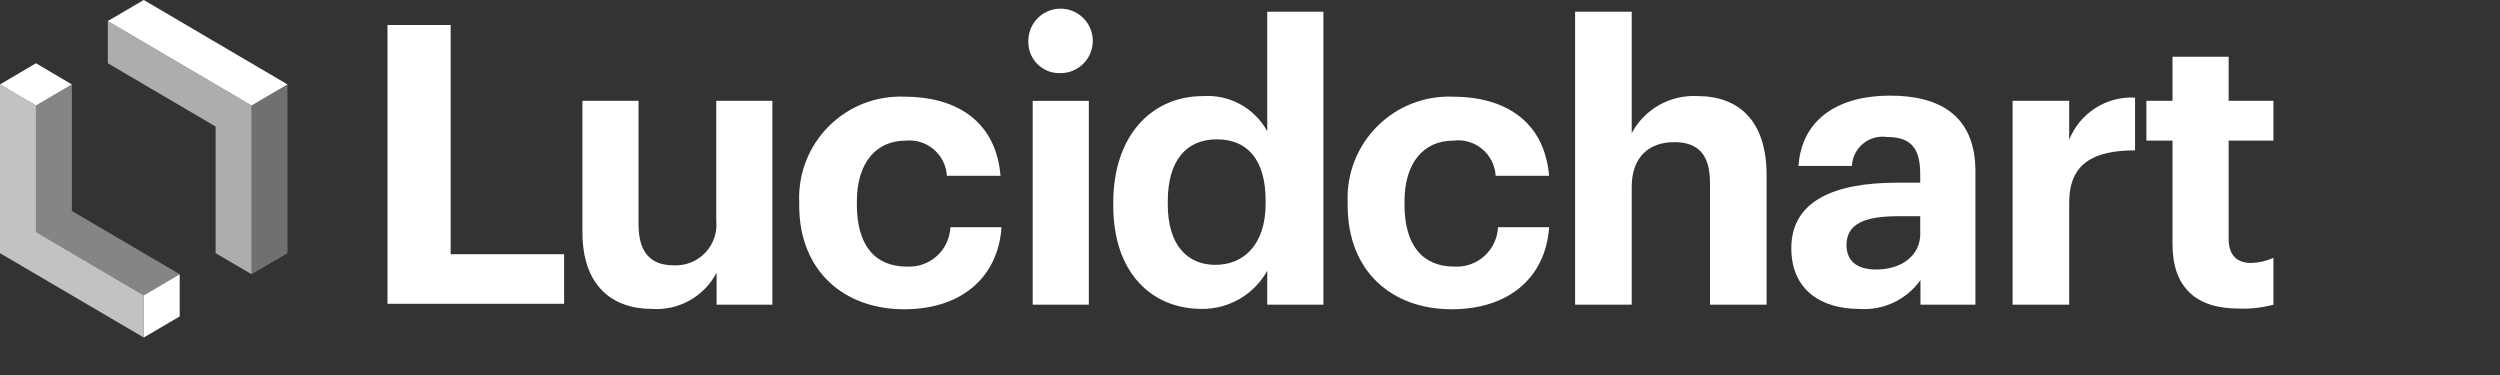
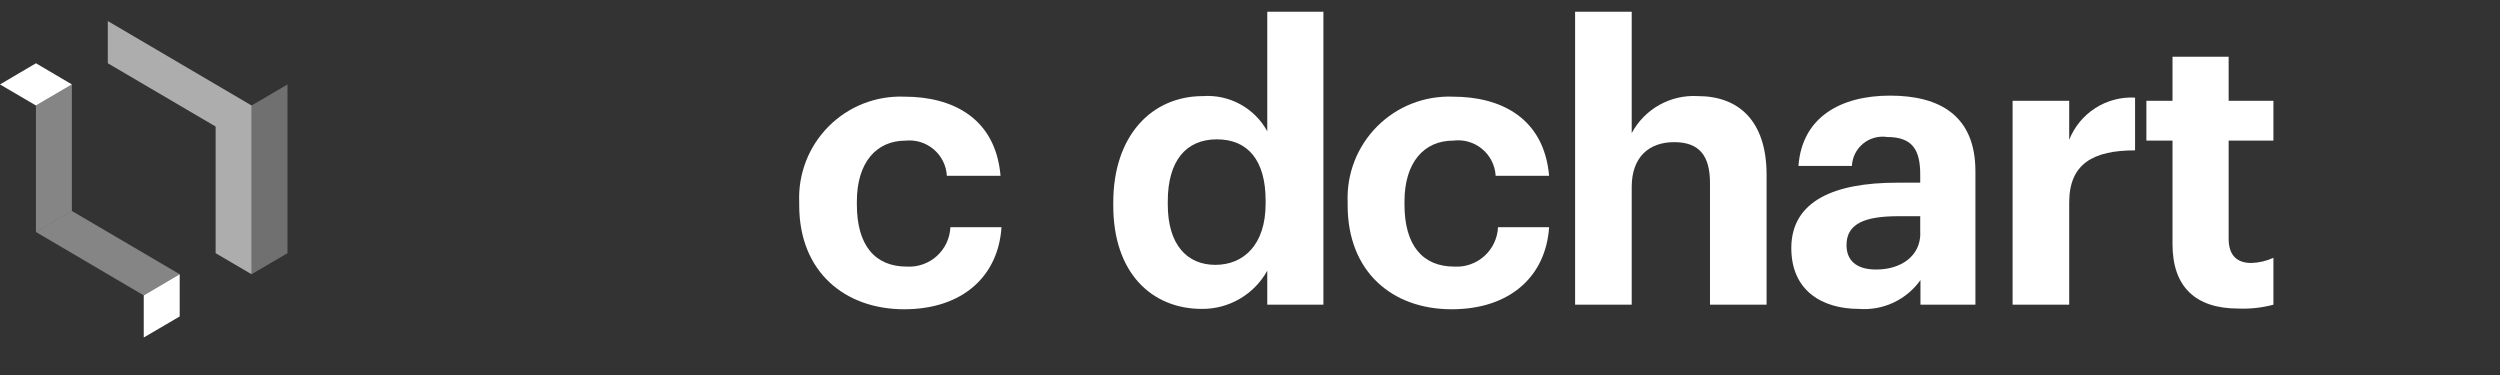
<svg xmlns="http://www.w3.org/2000/svg" width="200" height="30" viewBox="0 0 200 30" fill="none">
  <rect x="0" y="0" width="200" height="30" fill="#333333" stroke="none" />
-   <path d="M31 2H36.053V20.337H45.128V24.303H31V2Z" fill="white" />
-   <path d="M46.594 18.572V8.062H51.084V17.953C51.084 20.166 52.022 21.225 53.897 21.225C54.367 21.249 54.836 21.172 55.272 20.997C55.709 20.822 56.102 20.555 56.426 20.214C56.749 19.873 56.995 19.465 57.146 19.02C57.297 18.575 57.349 18.102 57.3 17.634V8.062H61.791V24.375H57.328V21.816C56.84 22.751 56.089 23.523 55.168 24.038C54.247 24.552 53.196 24.787 52.144 24.712C48.965 24.712 46.594 22.847 46.594 18.572Z" fill="white" />
  <path d="M63.937 16.425V16.172C63.889 15.051 64.075 13.933 64.482 12.887C64.889 11.842 65.509 10.893 66.302 10.1C67.095 9.306 68.045 8.686 69.09 8.279C70.135 7.872 71.254 7.687 72.374 7.734C76.124 7.734 79.64 9.384 80.043 14.062H75.749C75.726 13.658 75.621 13.262 75.441 12.899C75.261 12.537 75.009 12.214 74.7 11.951C74.392 11.688 74.034 11.491 73.647 11.37C73.26 11.25 72.853 11.209 72.45 11.25C70.106 11.25 68.549 13.003 68.549 16.116V16.369C68.549 19.641 70.012 21.328 72.543 21.328C72.98 21.353 73.417 21.292 73.829 21.146C74.242 21.001 74.621 20.776 74.946 20.483C75.27 20.189 75.533 19.835 75.72 19.439C75.906 19.044 76.012 18.615 76.031 18.178H80.118C79.874 22.041 77.062 24.741 72.328 24.741C67.593 24.741 63.937 21.75 63.937 16.425Z" fill="white" />
-   <path d="M82.268 3.384C82.246 2.87 82.378 2.36 82.648 1.921C82.918 1.482 83.314 1.134 83.784 0.922C84.253 0.71 84.776 0.644 85.284 0.732C85.791 0.82 86.261 1.058 86.632 1.415C87.004 1.773 87.259 2.233 87.366 2.738C87.473 3.242 87.426 3.767 87.232 4.244C87.037 4.721 86.704 5.129 86.276 5.416C85.847 5.702 85.343 5.853 84.828 5.85C84.496 5.861 84.166 5.806 83.857 5.687C83.547 5.569 83.265 5.389 83.026 5.159C82.787 4.929 82.597 4.653 82.467 4.349C82.337 4.044 82.269 3.716 82.268 3.384ZM82.615 8.072H87.106V24.375H82.615V8.072Z" fill="white" />
  <path d="M89.062 16.453V16.2C89.062 10.838 92.147 7.688 96.234 7.688C97.271 7.615 98.307 7.842 99.219 8.34C100.132 8.839 100.882 9.588 101.381 10.5V0.938H105.872V24.375H101.381V21.656C100.864 22.591 100.104 23.368 99.182 23.906C98.259 24.444 97.209 24.723 96.141 24.712C92.184 24.712 89.062 21.881 89.062 16.453ZM101.25 16.294V16.05C101.25 12.806 99.816 11.147 97.35 11.147C94.884 11.147 93.422 12.863 93.422 16.106V16.359C93.422 19.603 94.987 21.188 97.228 21.188C99.469 21.188 101.25 19.603 101.25 16.294Z" fill="white" />
  <path d="M107.812 16.425V16.172C107.766 15.052 107.953 13.934 108.36 12.889C108.768 11.844 109.388 10.896 110.181 10.103C110.974 9.31 111.922 8.69 112.967 8.282C114.012 7.875 115.13 7.688 116.25 7.734C120 7.734 123.516 9.384 123.928 14.063H119.653C119.63 13.649 119.521 13.244 119.334 12.874C119.147 12.505 118.885 12.177 118.566 11.913C118.246 11.649 117.876 11.454 117.477 11.34C117.079 11.226 116.661 11.195 116.25 11.25C113.916 11.25 112.359 13.003 112.359 16.116V16.369C112.359 19.641 113.822 21.328 116.344 21.328C116.781 21.354 117.218 21.292 117.631 21.147C118.044 21.002 118.425 20.776 118.75 20.483C119.075 20.19 119.339 19.836 119.526 19.44C119.713 19.044 119.82 18.616 119.841 18.178H123.928C123.675 22.041 120.872 24.741 116.128 24.741C111.384 24.741 107.812 21.75 107.812 16.425Z" fill="white" />
  <path d="M126.008 0.938H130.537V10.65C131.044 9.701 131.812 8.918 132.751 8.393C133.69 7.868 134.76 7.623 135.833 7.688C139.049 7.688 141.327 9.619 141.327 13.988V24.375H136.799V14.644C136.799 12.431 135.927 11.372 133.93 11.372C131.933 11.372 130.537 12.553 130.537 14.953V24.375H126.008V0.938Z" fill="white" />
  <path d="M143.305 19.847C143.305 16.05 146.793 14.616 151.743 14.616H153.618V13.959C153.618 12.028 153.027 10.959 150.965 10.959C150.625 10.909 150.279 10.931 149.948 11.023C149.617 11.114 149.309 11.275 149.044 11.493C148.779 11.711 148.563 11.982 148.409 12.289C148.256 12.596 148.168 12.932 148.152 13.275H143.877C144.158 9.403 147.215 7.65 151.208 7.65C155.202 7.65 158.033 9.272 158.033 13.697V24.375H153.637V22.406C153.085 23.183 152.342 23.804 151.48 24.208C150.617 24.612 149.664 24.786 148.715 24.712C145.799 24.712 143.305 23.278 143.305 19.847ZM153.618 18.666V17.297H151.874C149.249 17.297 147.721 17.859 147.721 19.603C147.721 20.784 148.443 21.562 150.093 21.562C152.099 21.562 153.627 20.475 153.627 18.666H153.618Z" fill="white" />
  <path d="M161.008 8.063H165.536V11.184C165.95 10.14 166.681 9.253 167.626 8.647C168.572 8.041 169.684 7.748 170.805 7.809V12.028C167.468 12.028 165.536 13.088 165.536 16.2V24.375H161.008V8.063Z" fill="white" />
  <path d="M173.801 19.538V11.25H171.711V8.063H173.801V4.538H178.292V8.063H181.873V11.25H178.292V19.106C178.292 20.419 178.948 21.038 180.101 21.038C180.713 21.02 181.316 20.88 181.873 20.625V24.375C180.957 24.62 180.008 24.724 179.061 24.684C175.639 24.684 173.801 22.941 173.801 19.538Z" fill="white" />
-   <path d="M0 6.755V20.255L11.5 27V23.632L2.875 18.561V8.439L0 6.755Z" fill="white" fill-opacity="0.7" />
  <path d="M20.125 8.439V21.939L23 20.255V6.755L20.125 8.439Z" fill="white" fill-opacity="0.3" />
-   <path d="M8.625 1.684L20.125 8.439L23 6.755L11.5 0L8.625 1.684Z" fill="white" />
  <path d="M0 6.755L2.875 8.439L5.75 6.755L2.875 5.061L0 6.755Z" fill="white" />
  <path d="M2.875 8.439V18.561L5.75 16.877V6.755L2.875 8.439Z" fill="white" fill-opacity="0.4" />
  <path d="M11.5 23.632V27L14.375 25.316V21.939L11.5 23.632Z" fill="white" />
  <path d="M2.875 18.561L11.5 23.632L14.375 21.939L5.75 16.877L2.875 18.561Z" fill="white" fill-opacity="0.4" />
  <path d="M8.625 1.684V5.061L17.25 10.123V20.255L20.125 21.939V8.439L8.625 1.684Z" fill="white" fill-opacity="0.6" />
</svg>